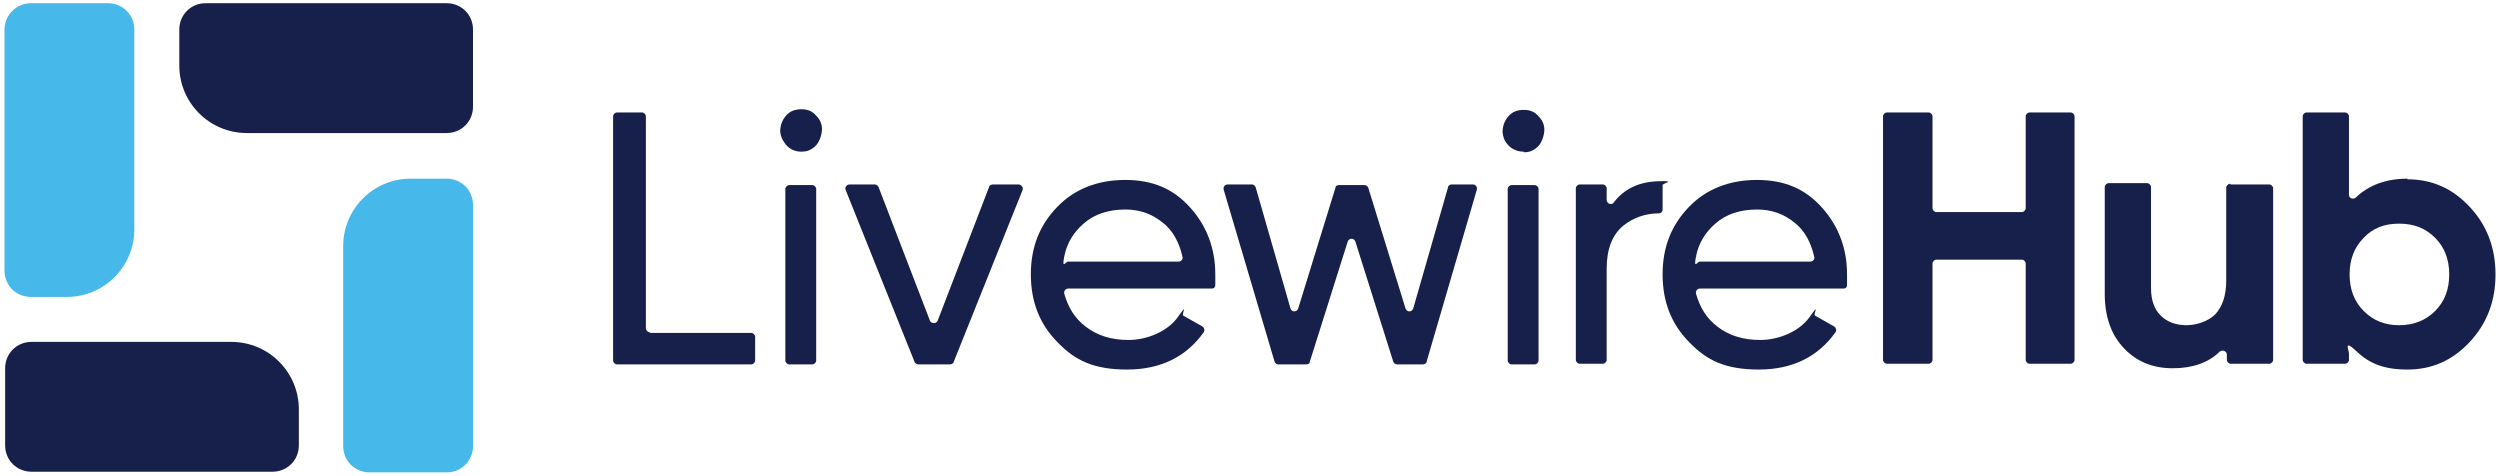
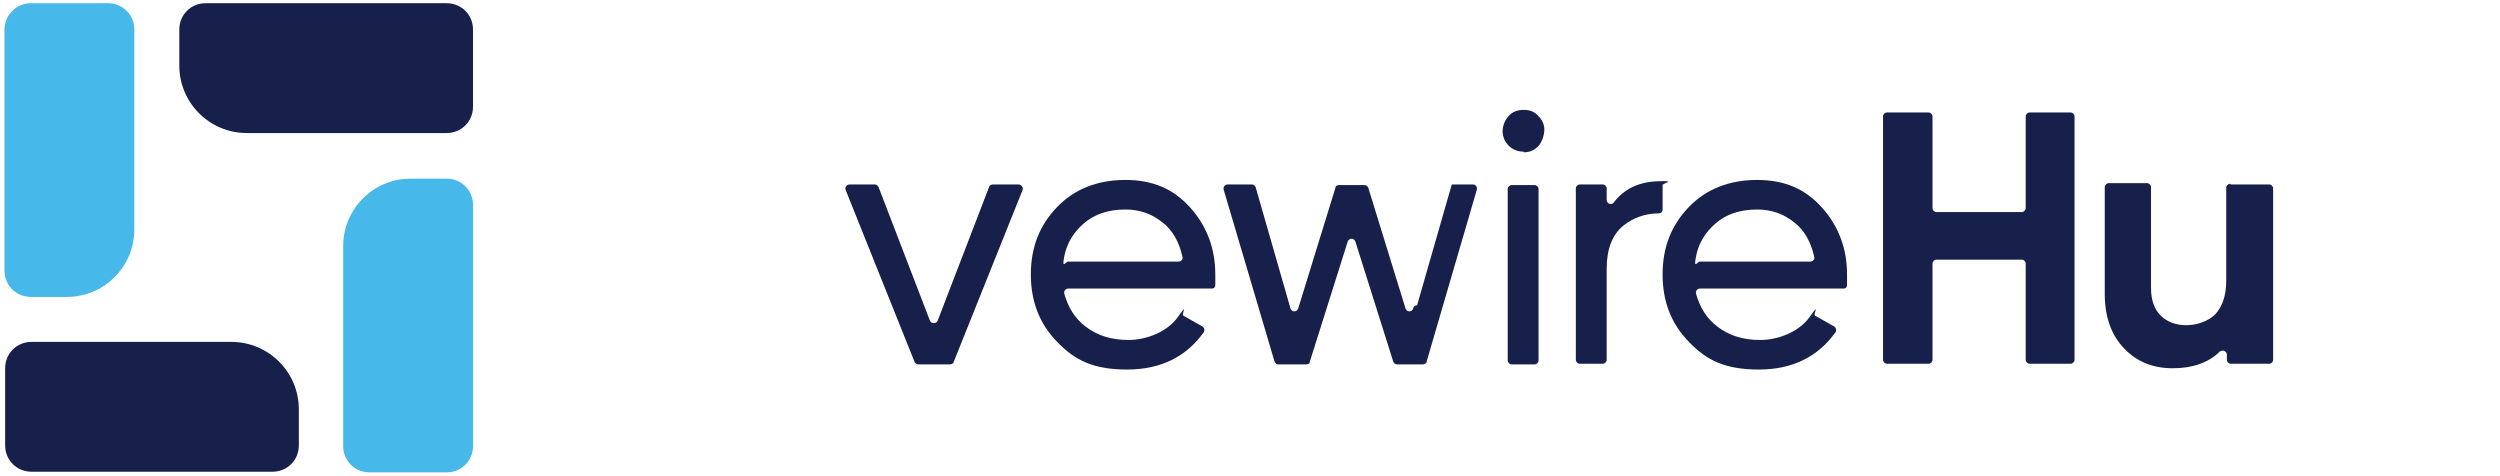
<svg xmlns="http://www.w3.org/2000/svg" version="1.1" viewBox="0 0 389 74">
  <defs>
    <style>
      .cls-1 {
        fill: #17204b;
      }

      .cls-2 {
        fill: #46b8ea;
      }
    </style>
  </defs>
  <g>
    <g id="Layer_1">
      <g>
        <path class="cls-2" d="M4.8.5h12c2.3,0,4.1,1.8,4.1,4.1v31.1c0,5.8-4.7,10.5-10.5,10.5h-5.6c-2.3,0-4.1-1.8-4.1-4.1V4.6C.7,2.4,2.5.5,4.8.5Z" />
        <path class="cls-1" d="M44.8-12.2h12c2.3,0,4.1,1.8,4.1,4.1v31.1c0,5.8-4.7,10.5-10.5,10.5h-5.6c-2.3,0-4.1-1.8-4.1-4.1V-8.1c0-2.3,1.8-4.1,4.1-4.1Z" transform="translate(61.4 -40.2) rotate(90)" />
        <path class="cls-2" d="M57.6,27.8h12c2.3,0,4.1,1.8,4.1,4.1v31.1c0,5.8-4.7,10.5-10.5,10.5h-5.6c-2.3,0-4.1-1.8-4.1-4.1V31.9c0-2.3,1.8-4.1,4.1-4.1Z" transform="translate(127.1 101.3) rotate(180)" />
        <path class="cls-1" d="M17.6,40.6h12c2.3,0,4.1,1.8,4.1,4.1v31.1c0,5.8-4.7,10.5-10.5,10.5h-5.6c-2.3,0-4.1-1.8-4.1-4.1v-37.5c0-2.3,1.8-4.1,4.1-4.1Z" transform="translate(-39.8 86.9) rotate(-90)" />
-         <path class="cls-1" d="M101.2,51.8h15.7c.3,0,.6.3.6.6v3.7c0,.3-.3.6-.6.6h-20.9c-.3,0-.6-.3-.6-.6V18.1c0-.3.3-.6.6-.6h3.9c.3,0,.6.3.6.6v33c0,.3.3.6.6.6Z" />
-         <path class="cls-1" d="M124.7,23.6c-1,0-1.9-.4-2.5-1.2s-.7-1.2-.8-1.9c0-1,.3-1.8.9-2.5.6-.7,1.4-1,2.4-1s1.7.3,2.3,1c.6.6.9,1.3.9,2.1s-.4,2.1-1.1,2.7-1.3.8-2.1.8ZM122.2,56.1v-26.7c0-.3.3-.6.6-.6h3.6c.3,0,.6.3.6.6v26.7c0,.3-.3.6-.6.6h-3.6c-.3,0-.6-.3-.6-.6Z" />
        <path class="cls-1" d="M154.6,28.7h3.9c.4,0,.8.5.6.9l-10.7,26.7c0,.2-.3.4-.6.4h-4.9c-.3,0-.5-.2-.6-.4l-10.7-26.7c-.2-.4.1-.9.6-.9h3.9c.3,0,.5.2.6.4l8,20.8c.2.5,1,.5,1.2,0l8-20.8c0-.2.3-.4.6-.4Z" />
        <path class="cls-1" d="M166.2,44.9c-.4,0-.7.4-.6.8.6,2.1,1.6,3.8,3.3,5.1,1.8,1.4,4,2.1,6.7,2.1s6-1.2,7.7-3.6.5-.4.8-.2l3,1.7c.3.2.4.6.2.9-2.7,3.8-6.7,5.8-11.9,5.8s-8.1-1.4-10.8-4.2c-2.8-2.8-4.2-6.3-4.2-10.6s1.4-7.7,4.1-10.5c2.7-2.8,6.3-4.2,10.6-4.2s7.5,1.4,10.1,4.3c2.6,2.9,3.9,6.4,3.9,10.4s0,1.1,0,1.6-.3.6-.6.6h-22.1ZM175.1,32.6c-2.6,0-4.8.7-6.5,2.2-1.5,1.3-2.6,3-3,5.1s.2.8.6.8h17.2c.4,0,.7-.4.6-.7-.5-2.3-1.5-4.1-3-5.3-1.7-1.4-3.6-2.1-5.9-2.1Z" />
-         <path class="cls-1" d="M225.9,28.7h3.3c.4,0,.7.4.6.8l-7.8,26.7c0,.3-.3.5-.6.5h-4c-.3,0-.5-.2-.6-.4l-5.9-18.7c-.2-.6-1-.6-1.2,0l-5.9,18.7c0,.3-.3.4-.6.4h-4.3c-.3,0-.5-.2-.6-.5l-7.9-26.7c-.1-.4.2-.8.6-.8h3.8c.3,0,.5.2.6.5l5.4,18.8c.2.6,1,.6,1.2,0l5.8-18.8c0-.3.3-.4.6-.4h3.9c.3,0,.5.2.6.4l5.8,18.8c.2.6,1,.6,1.2,0l5.4-18.8c0-.3.3-.5.6-.5Z" />
+         <path class="cls-1" d="M225.9,28.7h3.3c.4,0,.7.4.6.8l-7.8,26.7c0,.3-.3.5-.6.5h-4c-.3,0-.5-.2-.6-.4l-5.9-18.7c-.2-.6-1-.6-1.2,0l-5.9,18.7c0,.3-.3.4-.6.4h-4.3c-.3,0-.5-.2-.6-.5l-7.9-26.7c-.1-.4.2-.8.6-.8h3.8c.3,0,.5.2.6.5l5.4,18.8c.2.6,1,.6,1.2,0l5.8-18.8c0-.3.3-.4.6-.4h3.9c.3,0,.5.2.6.4l5.8,18.8c.2.6,1,.6,1.2,0c0-.3.3-.5.6-.5Z" />
        <path class="cls-1" d="M237.1,23.6c-1,0-1.9-.4-2.5-1.1s-.7-1.2-.8-1.9c0-1,.3-1.8.9-2.5.6-.7,1.4-1,2.4-1s1.7.3,2.3,1c.6.6.9,1.3.9,2.1s-.4,2.1-1.1,2.7-1.3.8-2.1.8ZM234.6,56.1v-26.7c0-.3.3-.6.6-.6h3.6c.3,0,.6.3.6.6v26.7c0,.3-.3.6-.6.6h-3.6c-.3,0-.6-.3-.6-.6Z" />
        <path class="cls-1" d="M251.1,31.5c1.6-2.1,3.9-3.2,6.9-3.3s.7.3.7.6v3.8c0,.4-.3.6-.6.6-2.1,0-4,.7-5.5,1.9-1.7,1.4-2.6,3.6-2.6,6.7v14.2c0,.3-.3.6-.6.6h-3.6c-.3,0-.6-.3-.6-.6v-26.7c0-.3.3-.6.6-.6h3.6c.3,0,.6.3.6.6v1.8c0,.6.8.9,1.1.4Z" />
        <path class="cls-1" d="M264.5,44.9c-.4,0-.7.4-.6.8.6,2.1,1.6,3.8,3.3,5.1,1.8,1.4,4,2.1,6.7,2.1s6-1.2,7.7-3.6.5-.4.8-.2l3,1.7c.3.2.4.6.2.9-2.7,3.8-6.7,5.8-11.9,5.8s-8.1-1.4-10.8-4.2c-2.8-2.8-4.2-6.3-4.2-10.6s1.4-7.7,4.1-10.5c2.7-2.8,6.3-4.2,10.6-4.2s7.5,1.4,10.1,4.3c2.6,2.9,3.9,6.4,3.9,10.4s0,1.1,0,1.6-.3.6-.6.6h-22.1ZM273.4,32.6c-2.6,0-4.8.7-6.5,2.2-1.5,1.3-2.6,3-3,5.1s.2.8.6.8h17.2c.4,0,.7-.4.6-.7-.5-2.3-1.5-4.1-3-5.3-1.7-1.4-3.6-2.1-5.9-2.1Z" />
        <path class="cls-1" d="M315.8,17.5h6.4c.3,0,.6.3.6.6v37.9c0,.3-.3.6-.6.6h-6.4c-.3,0-.6-.3-.6-.6v-15c0-.3-.3-.6-.6-.6h-13.3c-.3,0-.6.3-.6.6v15c0,.3-.3.6-.6.6h-6.5c-.3,0-.6-.3-.6-.6V18.1c0-.3.3-.6.6-.6h6.5c.3,0,.6.3.6.6v14.3c0,.3.3.6.6.6h13.3c.3,0,.6-.3.6-.6v-14.3c0-.3.3-.6.6-.6Z" />
        <path class="cls-1" d="M347.1,28.7h6c.3,0,.6.3.6.6v26.7c0,.3-.3.6-.6.6h-6c-.3,0-.6-.3-.6-.6v-.8c0-.6-.7-.8-1.1-.5-1.7,1.7-4.2,2.6-7.3,2.6s-5.6-1-7.6-3.1c-2-2.1-3-4.9-3-8.5v-16.6c0-.3.3-.6.6-.6h6c.3,0,.6.3.6.6v15.7c0,1.9.5,3.3,1.5,4.3,1,1,2.4,1.5,4,1.5s3.4-.6,4.5-1.7c1.1-1.2,1.7-2.9,1.7-5.2v-14.5c0-.3.3-.6.6-.6Z" />
-         <path class="cls-1" d="M374.6,27.9c3.8,0,7,1.4,9.7,4.3s4,6.4,4,10.5-1.3,7.6-4,10.5-5.9,4.3-9.7,4.3-6-1-8-2.9-1.1-.1-1.1.4v1c0,.3-.3.6-.6.6h-6c-.3,0-.6-.3-.6-.6V18.1c0-.3.3-.6.6-.6h6c.3,0,.6.3.6.6v12.2c0,.6.7.8,1.1.4,2-1.9,4.7-2.9,8-2.9ZM367.8,48.4c1.5,1.5,3.3,2.2,5.5,2.2s4.1-.7,5.6-2.2c1.5-1.5,2.2-3.4,2.2-5.7s-.7-4.2-2.2-5.7c-1.5-1.5-3.3-2.2-5.6-2.2s-4.1.7-5.5,2.2c-1.5,1.5-2.2,3.4-2.2,5.7s.7,4.2,2.2,5.7Z" />
      </g>
    </g>
  </g>
</svg>